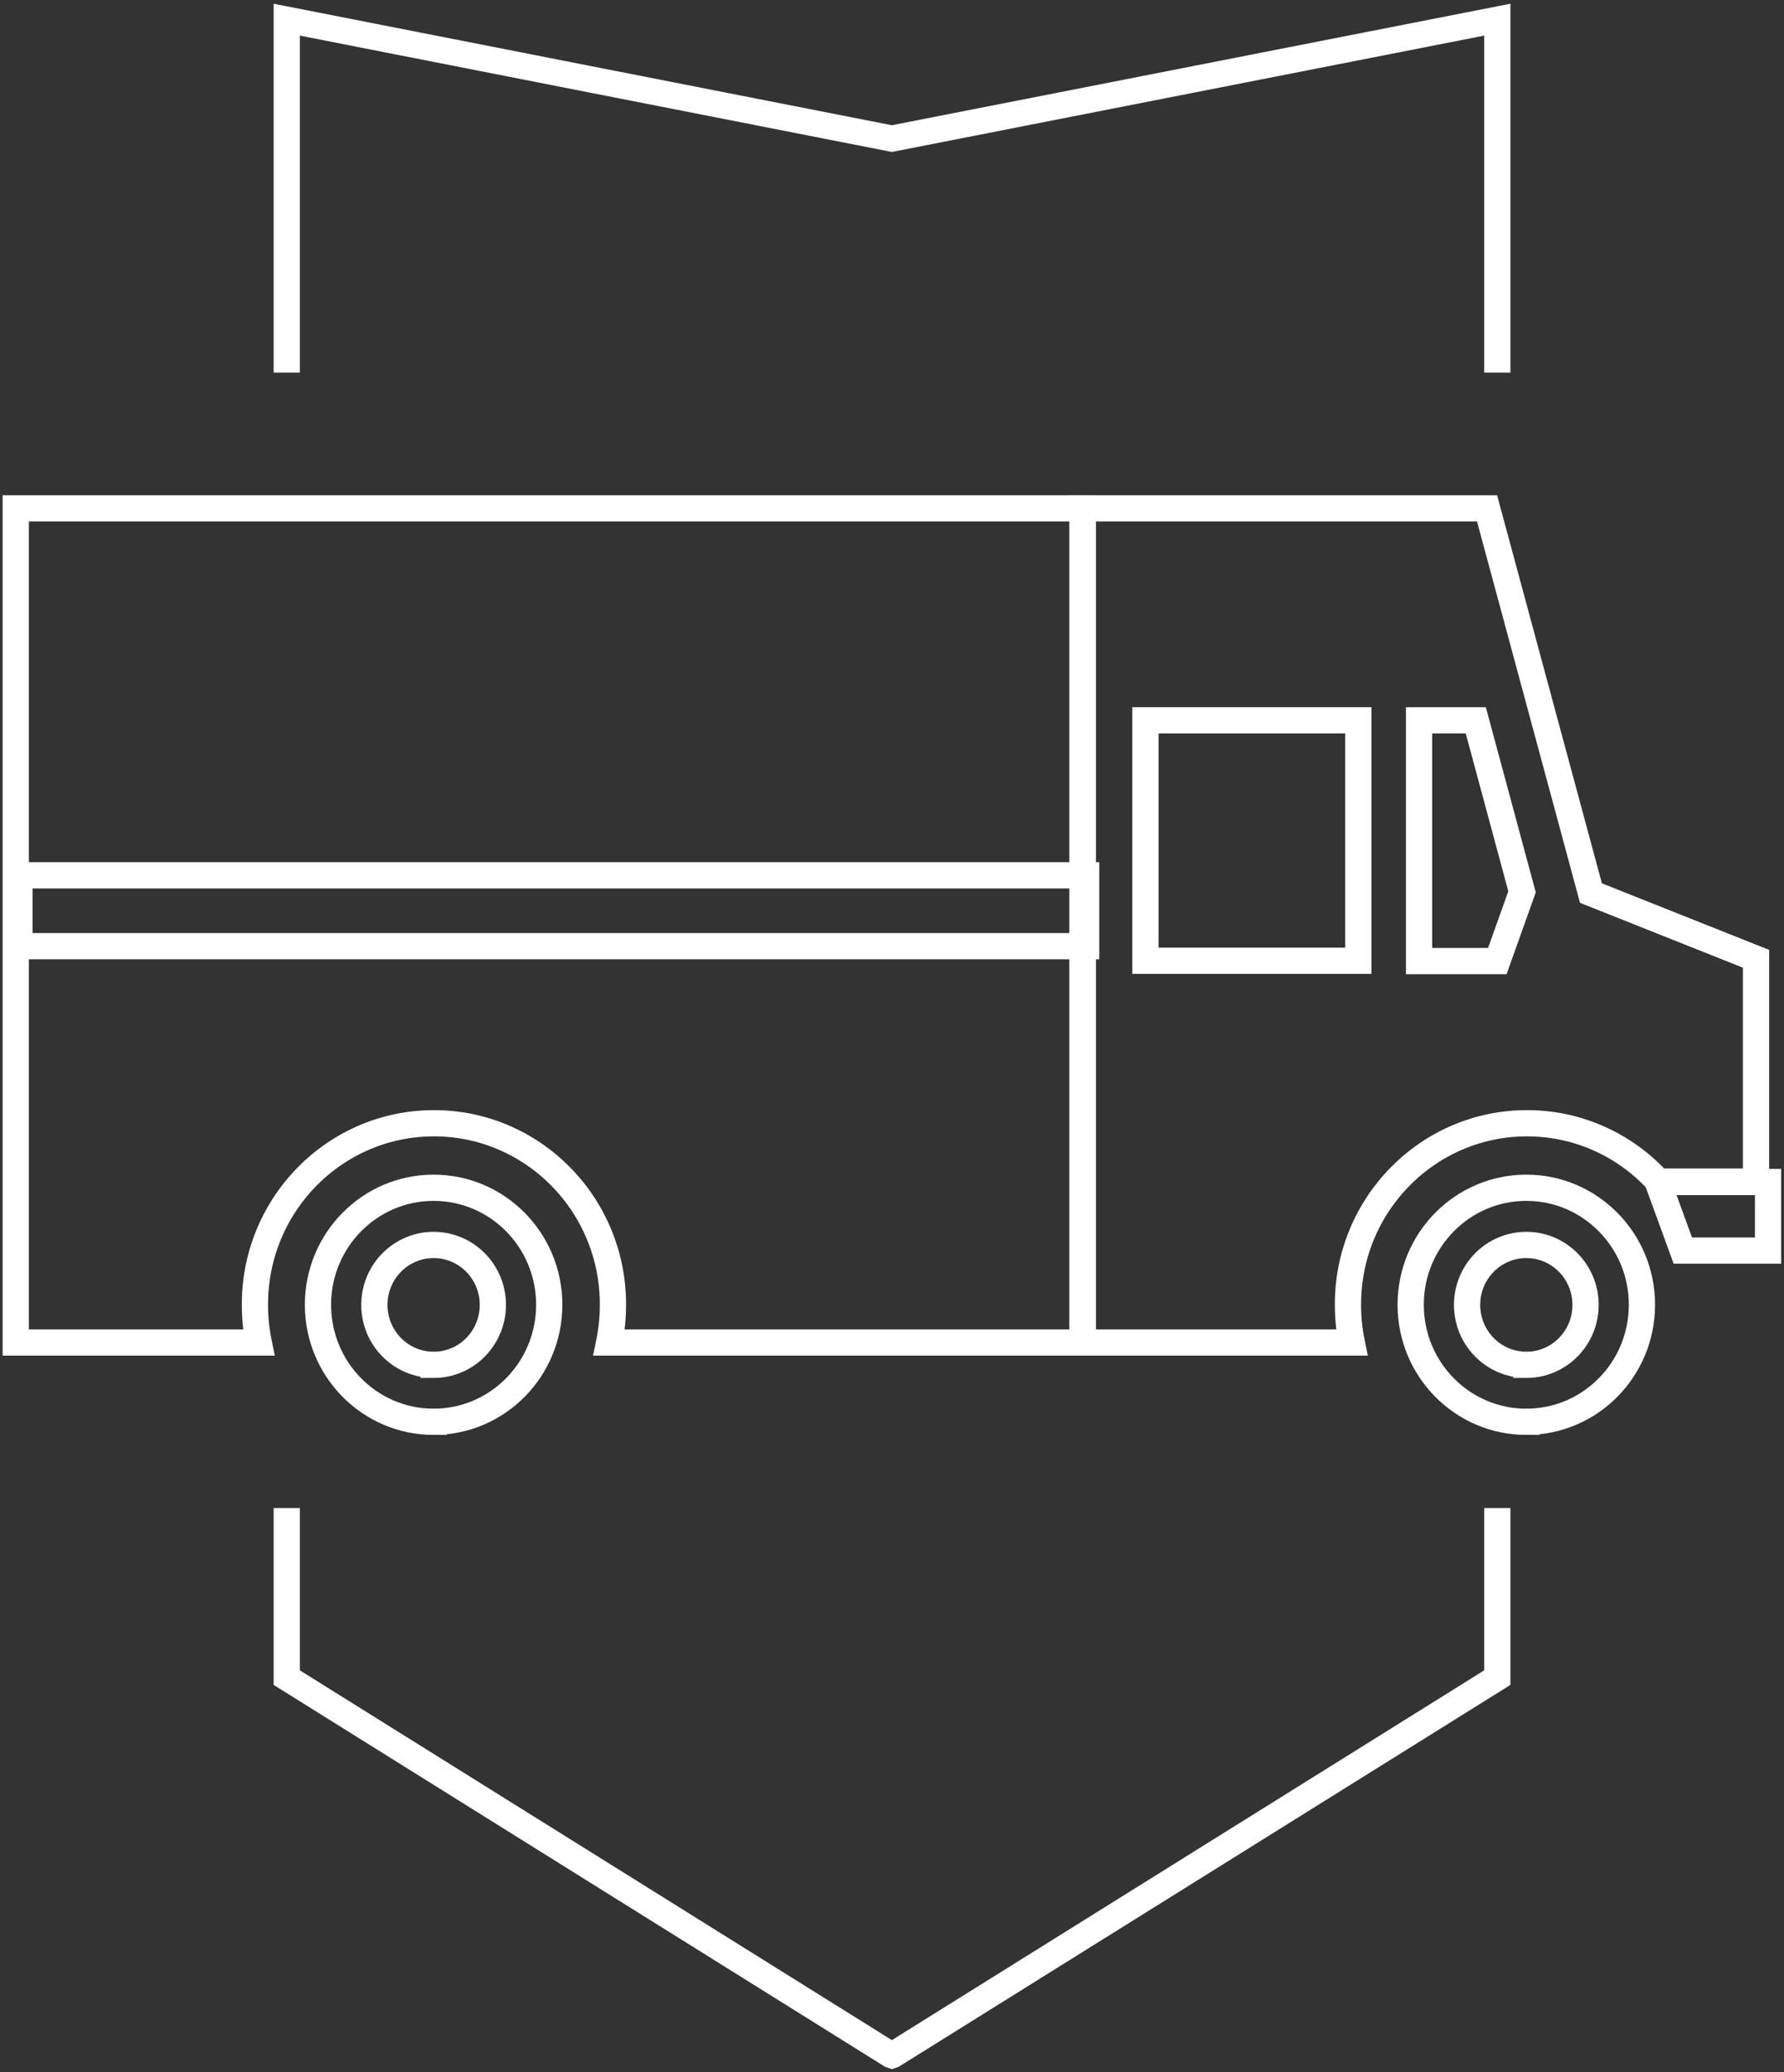
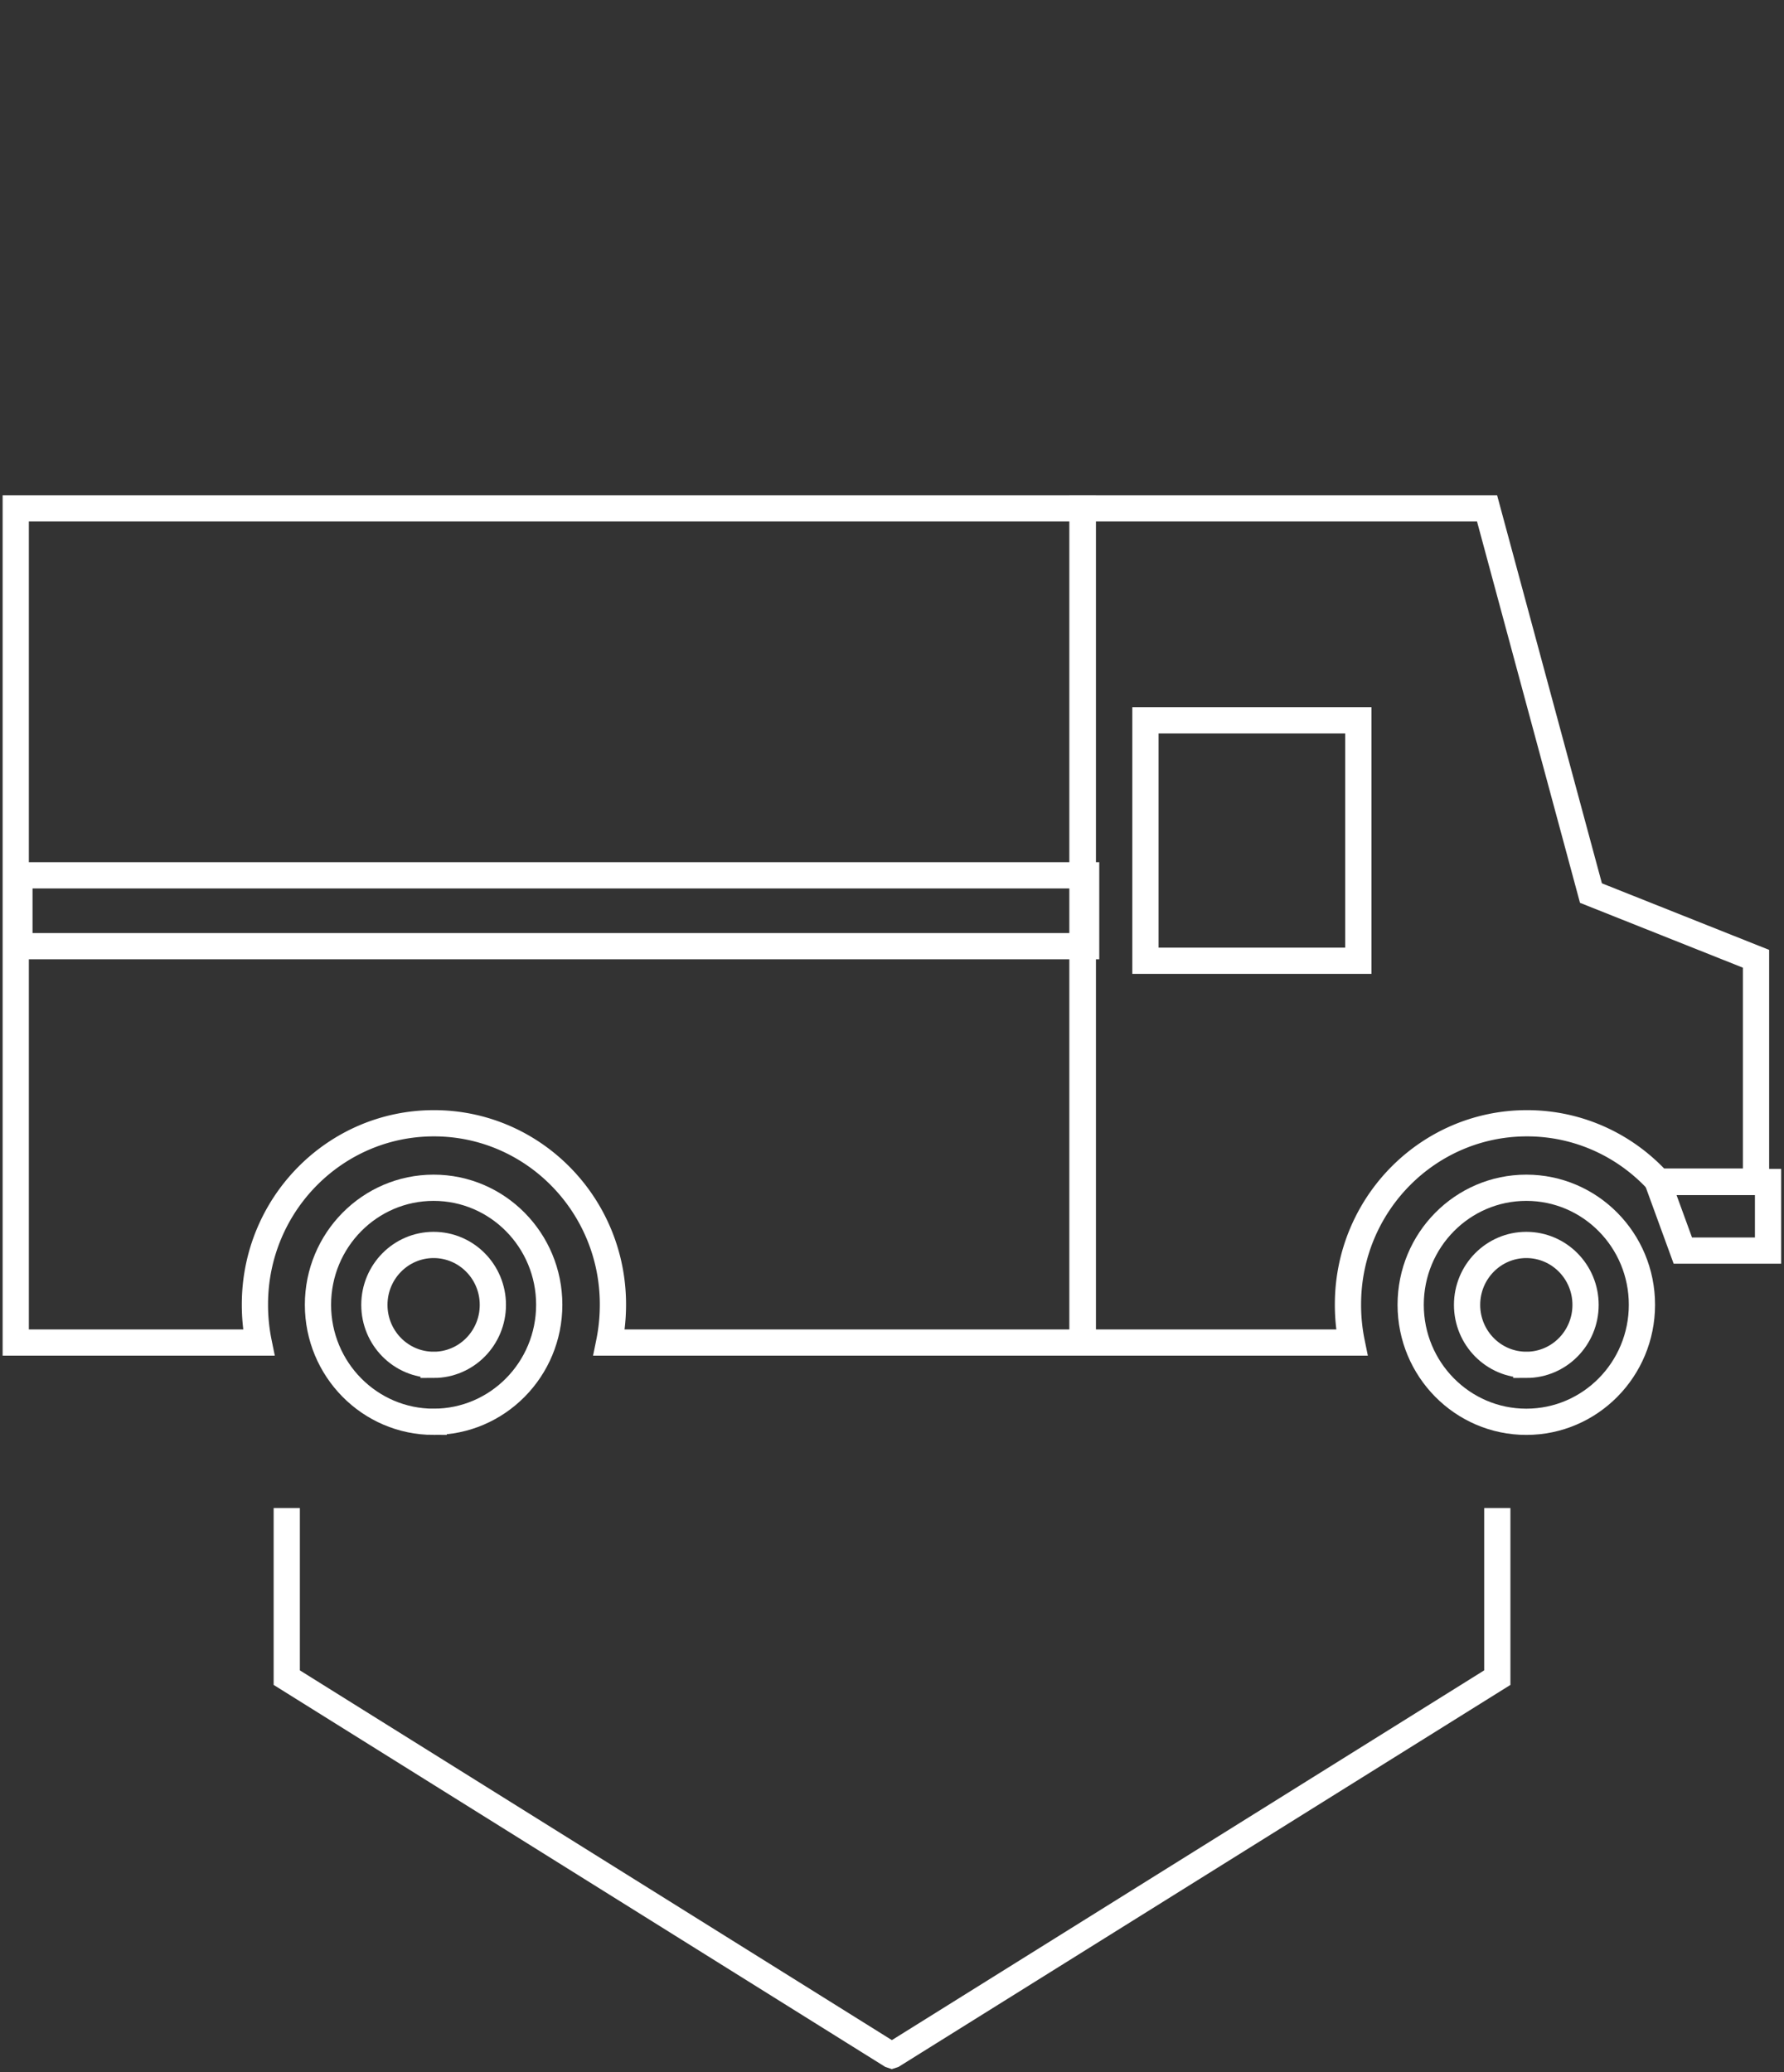
<svg xmlns="http://www.w3.org/2000/svg" width="68" height="79" viewBox="0 0 68 79">
  <rect x="0" y="0" width="68" height="79" fill="#333333" stroke="none" />
  <g>
    <g>
      <g>
        <g>
          <path fill="none" stroke="#fff" stroke-dasharray="0 0" stroke-miterlimit="20" d="M41.26 51.18v0h10.265a7.154 7.154 0 0 1-.145-1.454c0-3.813 3.055-6.905 6.823-6.905 1.98 0 3.767.855 5.011 2.224h3.72v0-8.494 0l-6.292-2.505v0l-3.96-14.666v0H41.26v0z" />
        </g>
        <g>
-           <path fill="none" stroke="#fff" stroke-dasharray="0 0" stroke-miterlimit="20" d="M56.252 27.46v0H54.09v9.178h2.983v0l.942-2.64v0z" />
-         </g>
+           </g>
        <g>
          <path fill="none" stroke="#fff" stroke-dasharray="0 0" stroke-miterlimit="20" d="M51.775 27.46v9.166H43.66v0-9.166 0z" />
        </g>
        <g>
-           <path fill="none" stroke="#fff" stroke-dasharray="0 0" stroke-miterlimit="20" d="M58.178 54.202c-2.435 0-4.408-1.997-4.408-4.461 0-2.464 1.973-4.461 4.408-4.461 2.434 0 4.407 1.997 4.407 4.46 0 2.465-1.973 4.462-4.407 4.462z" />
+           <path fill="none" stroke="#fff" stroke-dasharray="0 0" stroke-miterlimit="20" d="M58.178 54.202c-2.435 0-4.408-1.997-4.408-4.461 0-2.464 1.973-4.461 4.408-4.461 2.434 0 4.407 1.997 4.407 4.46 0 2.465-1.973 4.462-4.407 4.462" />
        </g>
        <g>
          <path fill="none" stroke="#fff" stroke-dasharray="0 0" stroke-miterlimit="20" d="M58.178 52.03c-1.247 0-2.258-1.022-2.258-2.285 0-1.262 1.011-2.285 2.258-2.285s2.258 1.023 2.258 2.285c0 1.263-1.01 2.286-2.258 2.286z" />
        </g>
        <g>
          <path fill="none" stroke="#fff" stroke-dasharray="0 0" stroke-miterlimit="20" d="M16.528 54.202c-2.435 0-4.408-1.997-4.408-4.461 0-2.464 1.973-4.461 4.408-4.461 2.434 0 4.407 1.997 4.407 4.46 0 2.465-1.973 4.462-4.407 4.462z" />
        </g>
        <g>
          <path fill="none" stroke="#fff" stroke-dasharray="0 0" stroke-miterlimit="20" d="M16.528 52.03c-1.247 0-2.258-1.022-2.258-2.285 0-1.262 1.011-2.285 2.258-2.285s2.258 1.023 2.258 2.285c0 1.263-1.01 2.286-2.258 2.286z" />
        </g>
        <g>
          <path fill="none" stroke="#fff" stroke-dasharray="0 0" stroke-miterlimit="20" d="M67.392 47.675v0-2.615 0H63.19v0l.954 2.615v0z" />
        </g>
        <g>
          <path fill="none" stroke="#fff" stroke-dasharray="0 0" stroke-miterlimit="20" d="M.6 51.18v0h9.262a7.154 7.154 0 0 1-.145-1.454c0-3.813 3.056-6.905 6.823-6.905 3.768 0 6.823 3.092 6.823 6.905 0 .501-.048.978-.145 1.454h18.054v0-31.8 0H.6v0z" />
        </g>
        <g transform="rotate(-180 21 35)">
          <path fill="none" stroke="#fff" stroke-dasharray="0 0" stroke-miterlimit="20" d="M41.26 33.93v2.701H.6v0-2.701 0z" />
        </g>
      </g>
      <g>
        <path fill="none" stroke="#fff" stroke-dasharray="0 0" stroke-miterlimit="20" d="M57.072 57.49v6.465L34.032 78.34v0l-.037.012v0l-.036-.012v0L10.93 63.955v0-6.465 0" />
      </g>
      <g>
-         <path fill="none" stroke="#fff" stroke-dasharray="0 0" stroke-miterlimit="20" d="M10.93 14.206v0V.75v0l23.065 4.534v0L57.072.75v13.456" />
-       </g>
+         </g>
    </g>
  </g>
</svg>